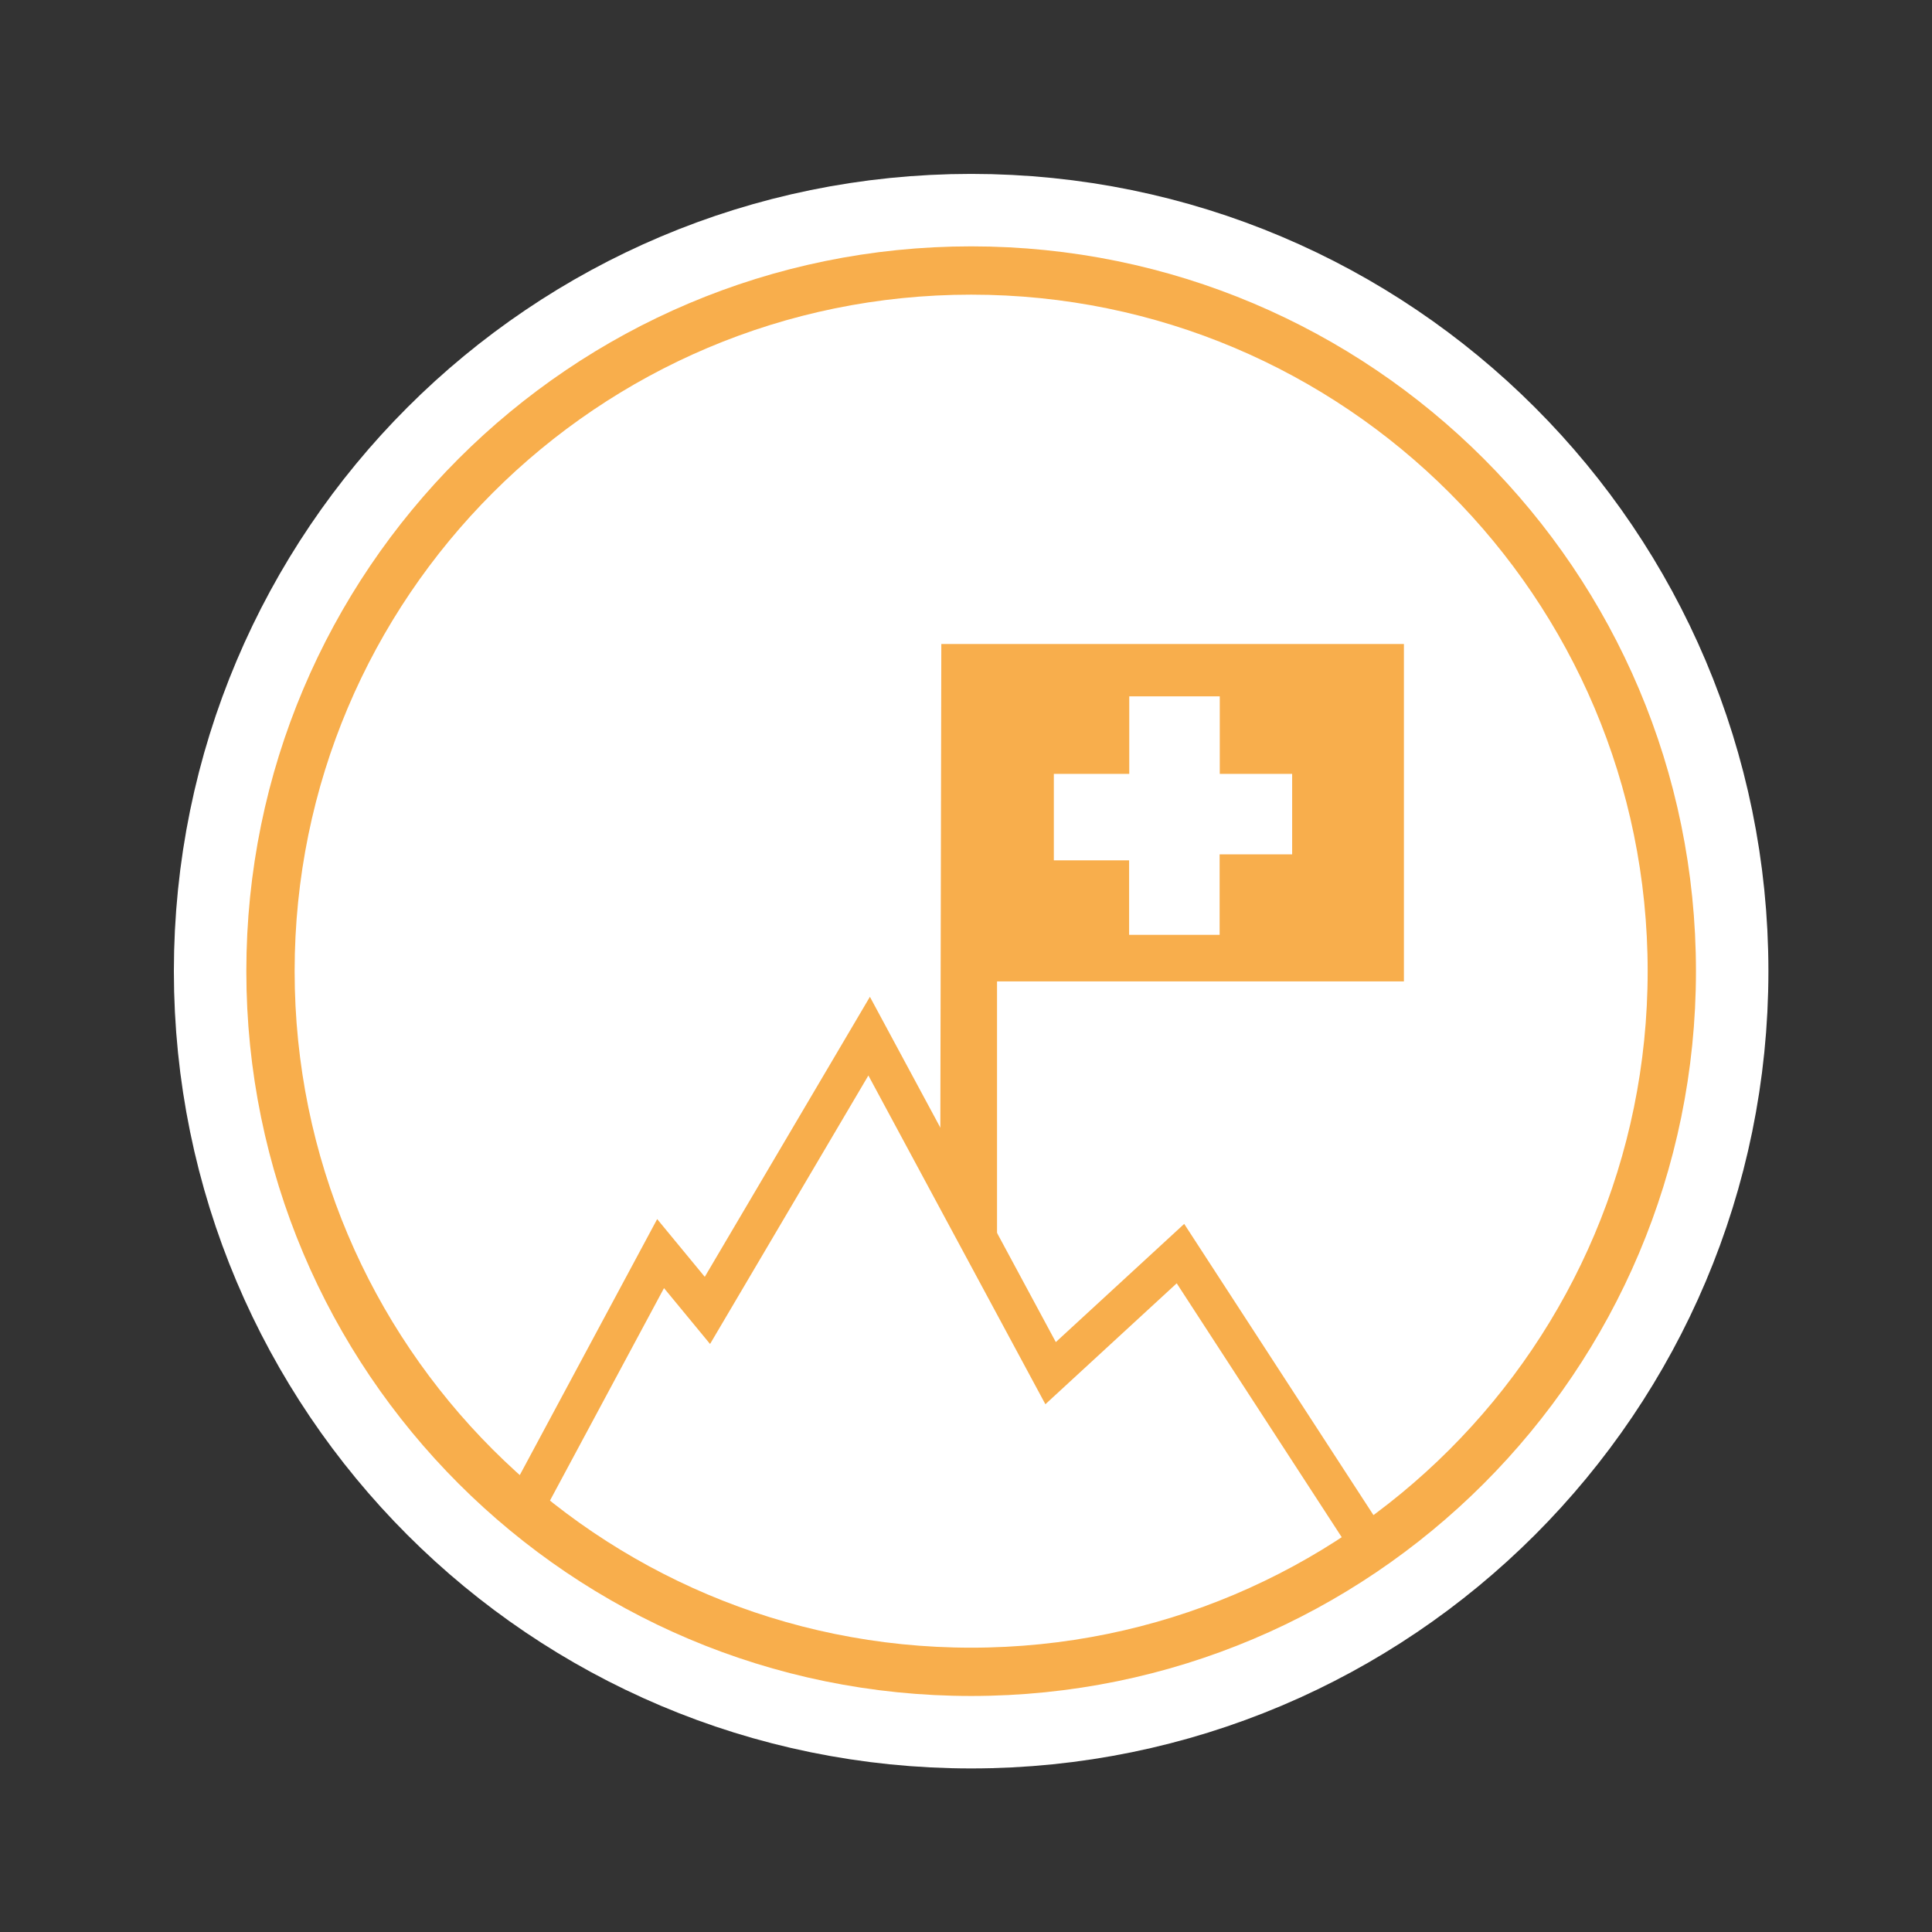
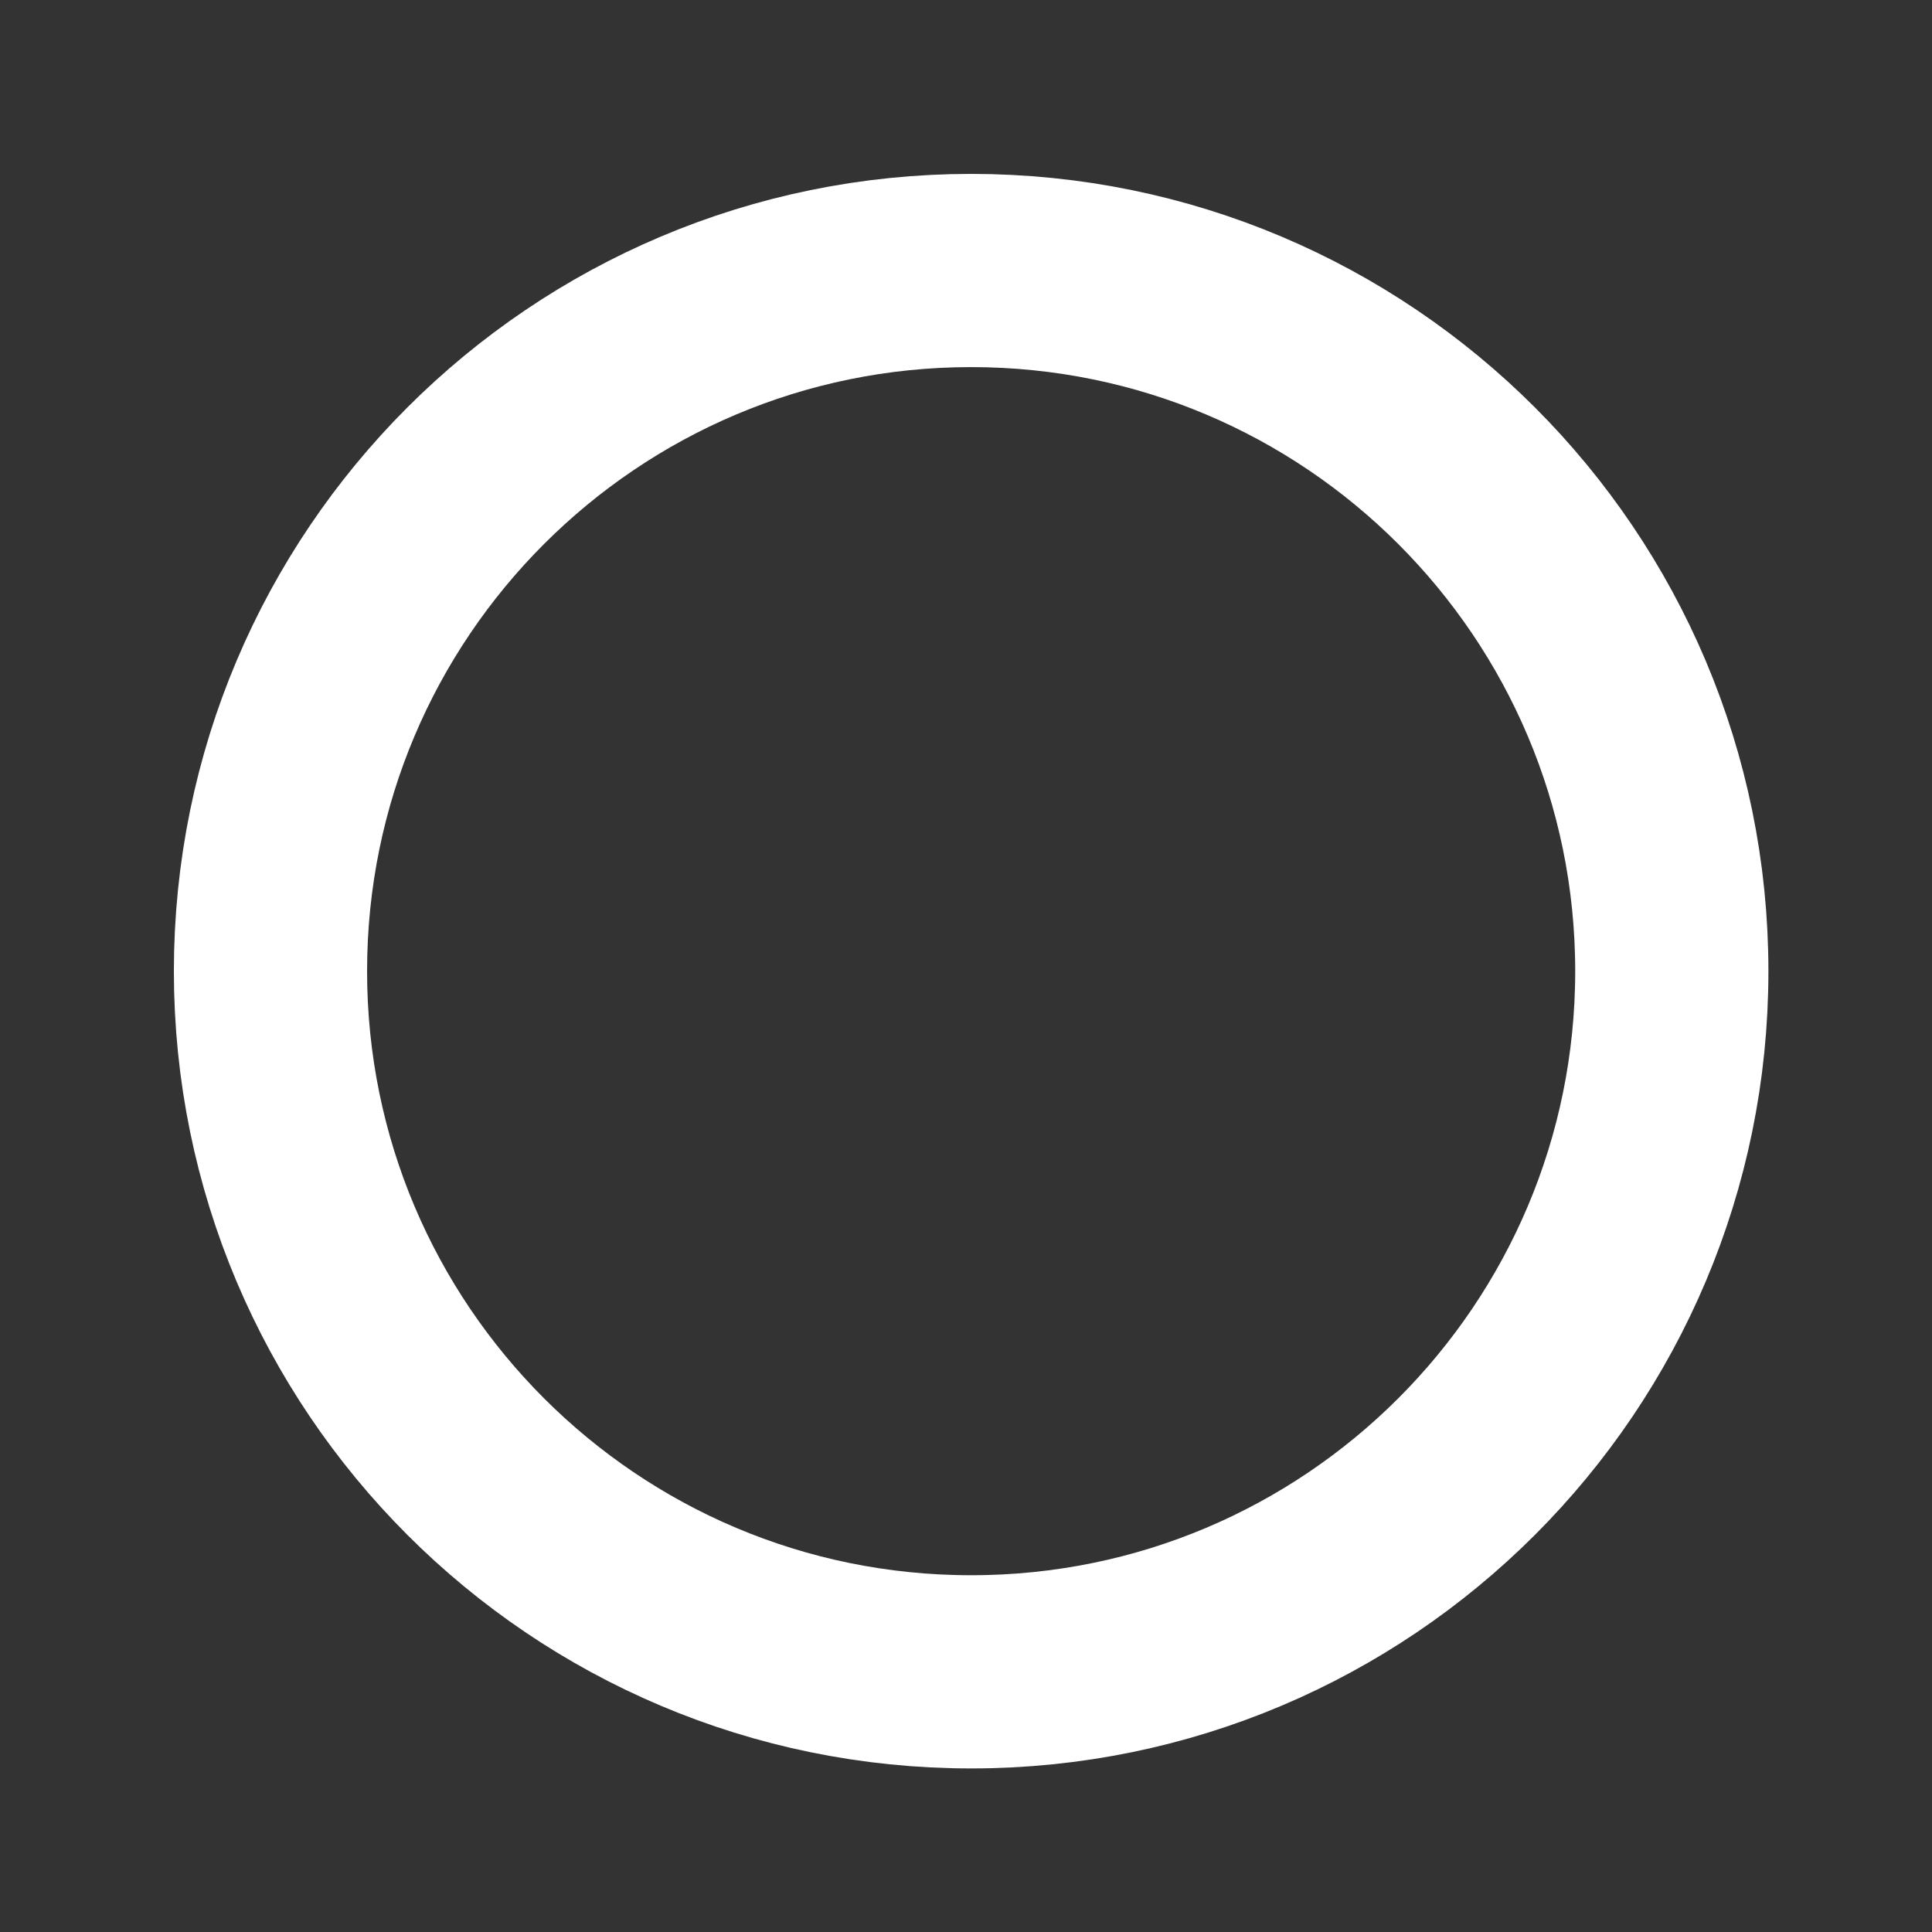
<svg xmlns="http://www.w3.org/2000/svg" width="80" height="80" fill="none" viewBox="0 0 80 80">
  <rect x="0" y="0" width="80" height="80" fill="#333333" stroke="none" />
  <mask id="a" width="46" height="46" x="17" y="27" maskUnits="userSpaceOnUse">
    <path fill="#fff" d="M17.6 27.2h45.333v45.333H17.6z" />
  </mask>
  <mask id="b" width="55" height="55" x="13" y="17" maskUnits="userSpaceOnUse">
-     <path fill="#fff" d="M13.333 17.6h53.867v53.867H13.333z" />
-   </mask>
-   <path fill="#fff" d="M40.213 69.227c16.024 0 29.013-12.99 29.013-29.013 0-16.024-12.99-29.013-29.013-29.013S11.2 24.19 11.2 40.214c0 16.024 12.99 29.013 29.013 29.013z" />
+     </mask>
  <path stroke="#fff" stroke-miterlimit="10" stroke-width="8" d="M40.213 69.227c16.024 0 29.013-12.99 29.013-29.013 0-16.024-12.99-29.013-29.013-29.013S11.2 24.19 11.2 40.214c0 16.024 12.99 29.013 29.013 29.013z" />
-   <path stroke="#f8ae4c" stroke-miterlimit="10" stroke-width="2" d="M40.213 69.227c16.024 0 29.013-12.99 29.013-29.013 0-16.024-12.99-29.013-29.013-29.013S11.2 24.19 11.2 40.214c0 16.024 12.99 29.013 29.013 29.013z" />
  <g mask="url(#a)">
-     <path fill="#f8ae4c" fill-rule="evenodd" d="m36.021 41.276 7.698 14.297 5.316-4.894 8.407 12.935-1.342.872-7.375-11.347-5.438 5.007-7.329-13.612-6.556 11.117-1.907-2.313-4.948 9.219-1.41-.757L27.212 50.48l1.971 2.391z" clip-rule="evenodd" />
-   </g>
+     </g>
  <g mask="url(#b)">
-     <path fill="#f8ae4c" d="m38.978 26.666-.045 22.199 2.352 2.868V40.638h16.848V26.666zm14.521 8.711h-2.997v3.332h-3.748v-3.085H43.637v-3.58h3.123v-3.209h3.748v3.209h2.997v3.332z" />
-   </g>
+     </g>
</svg>